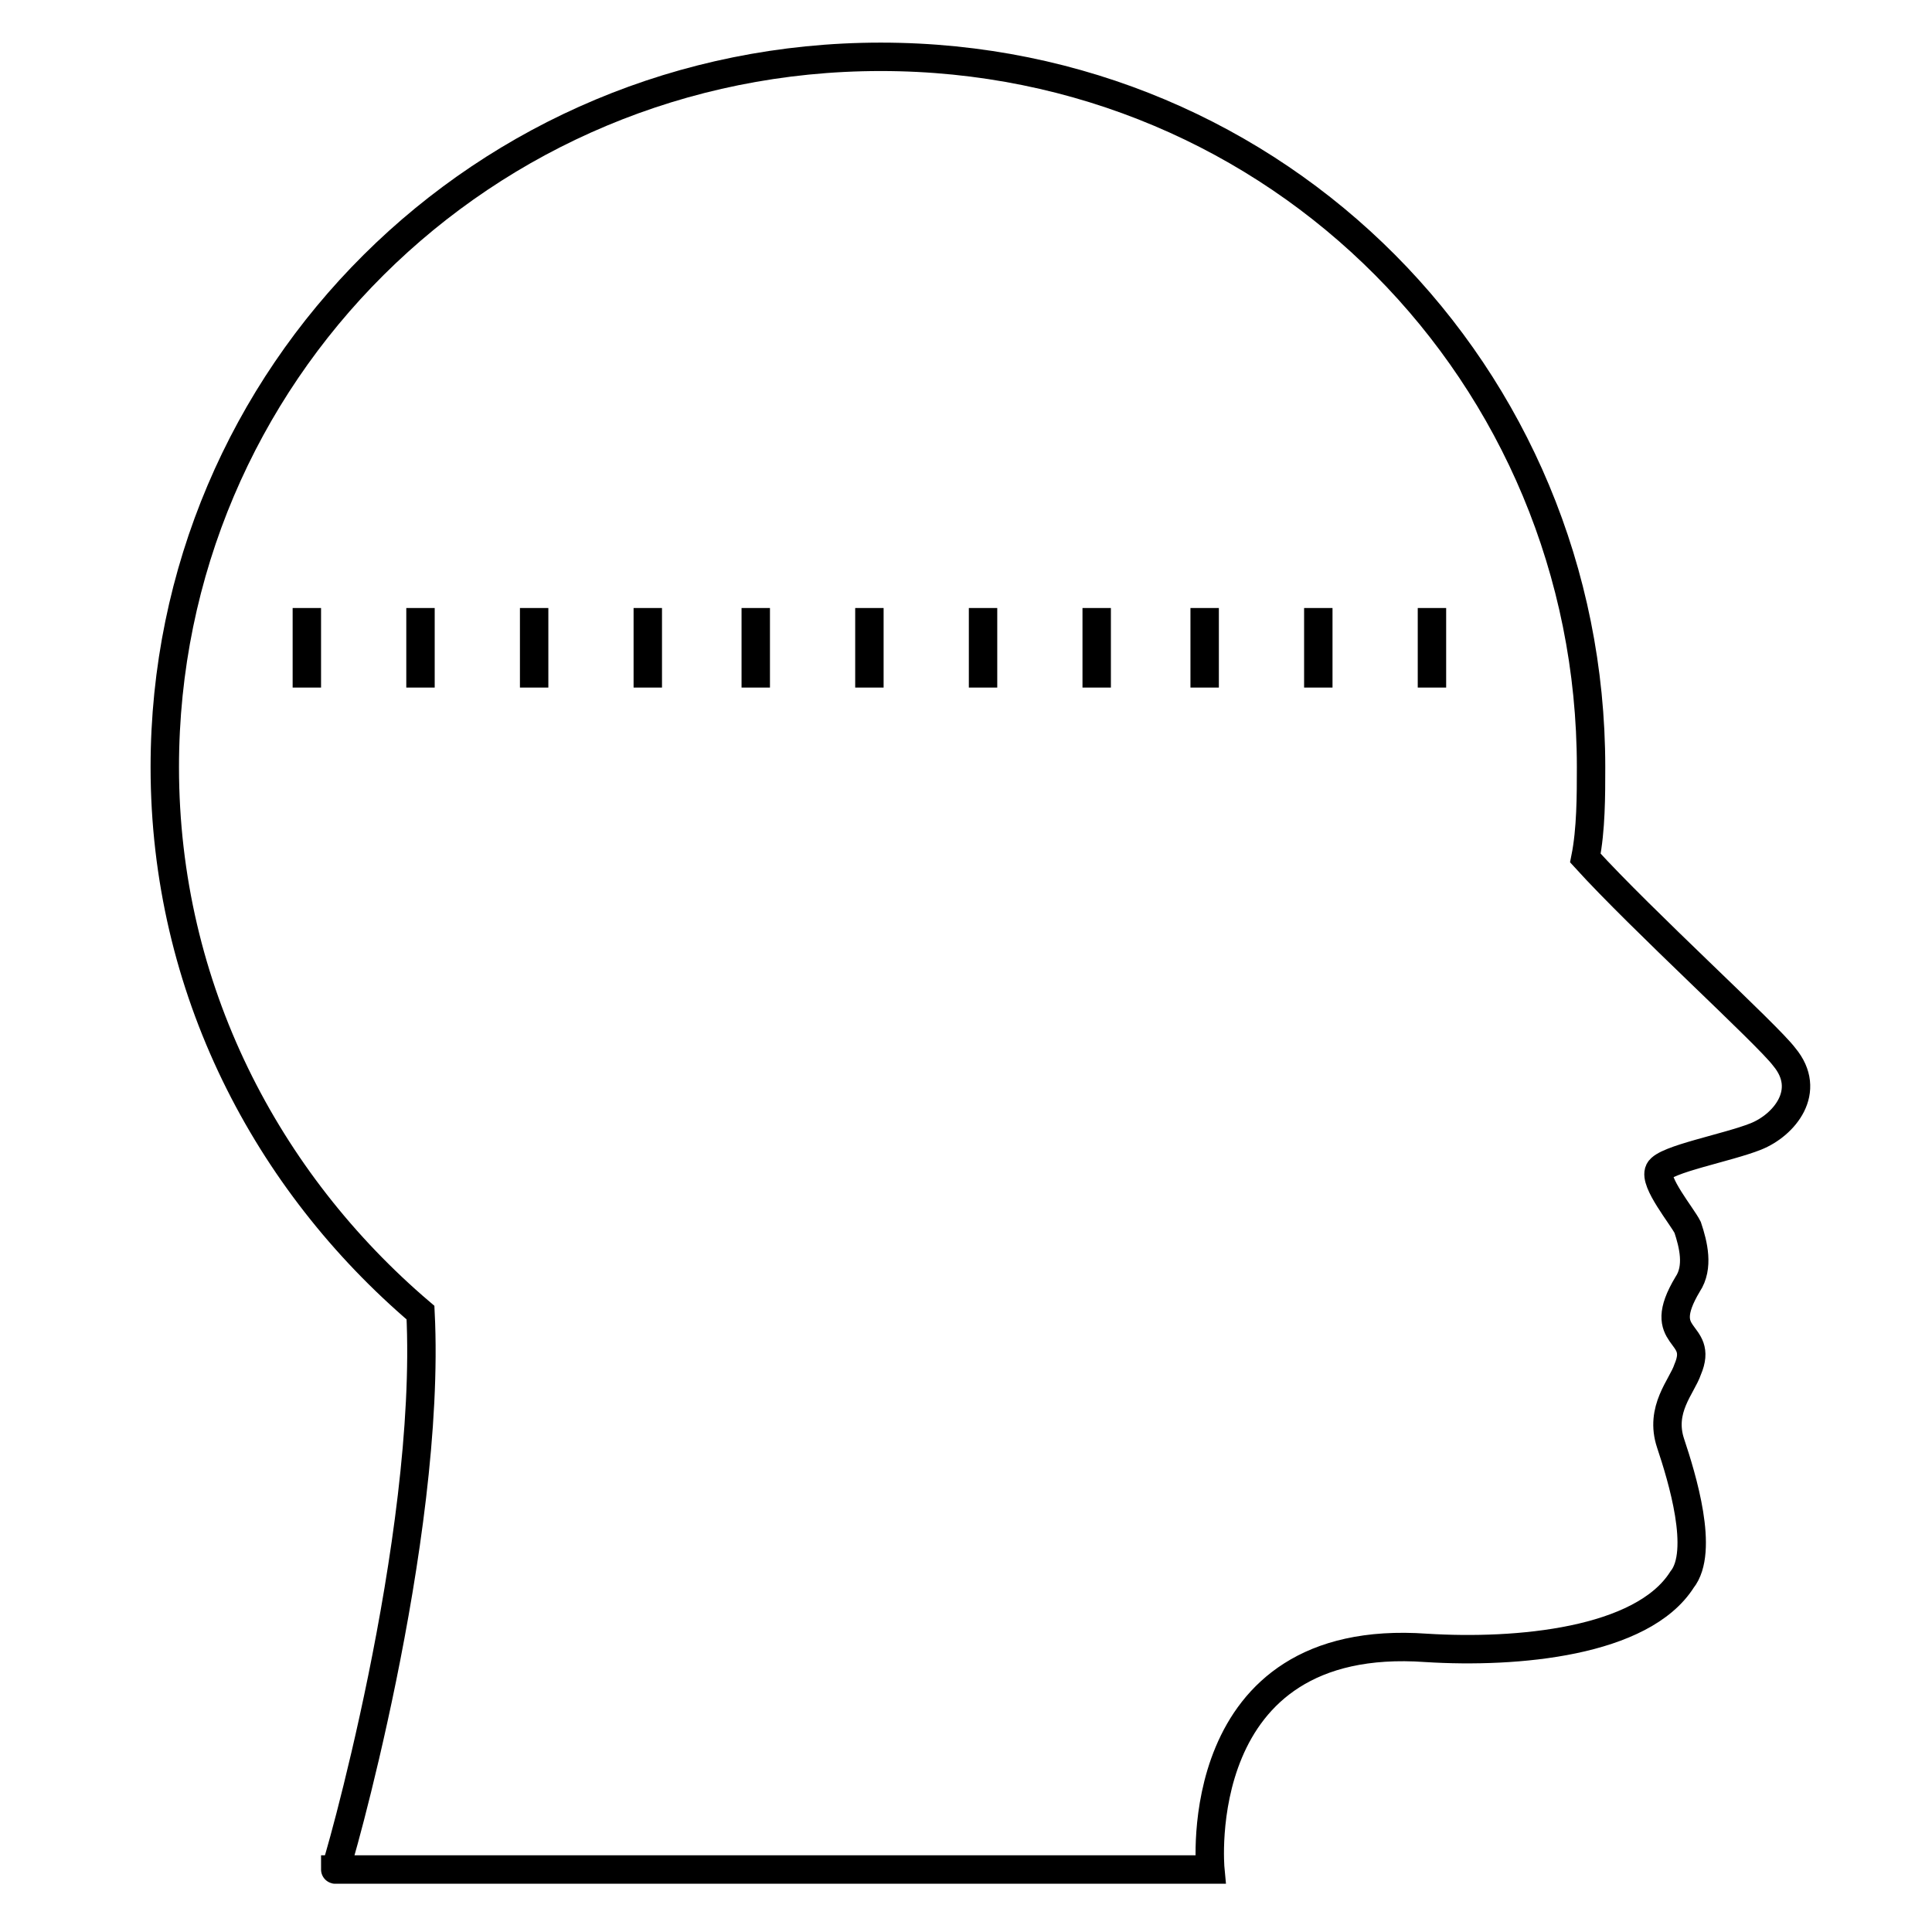
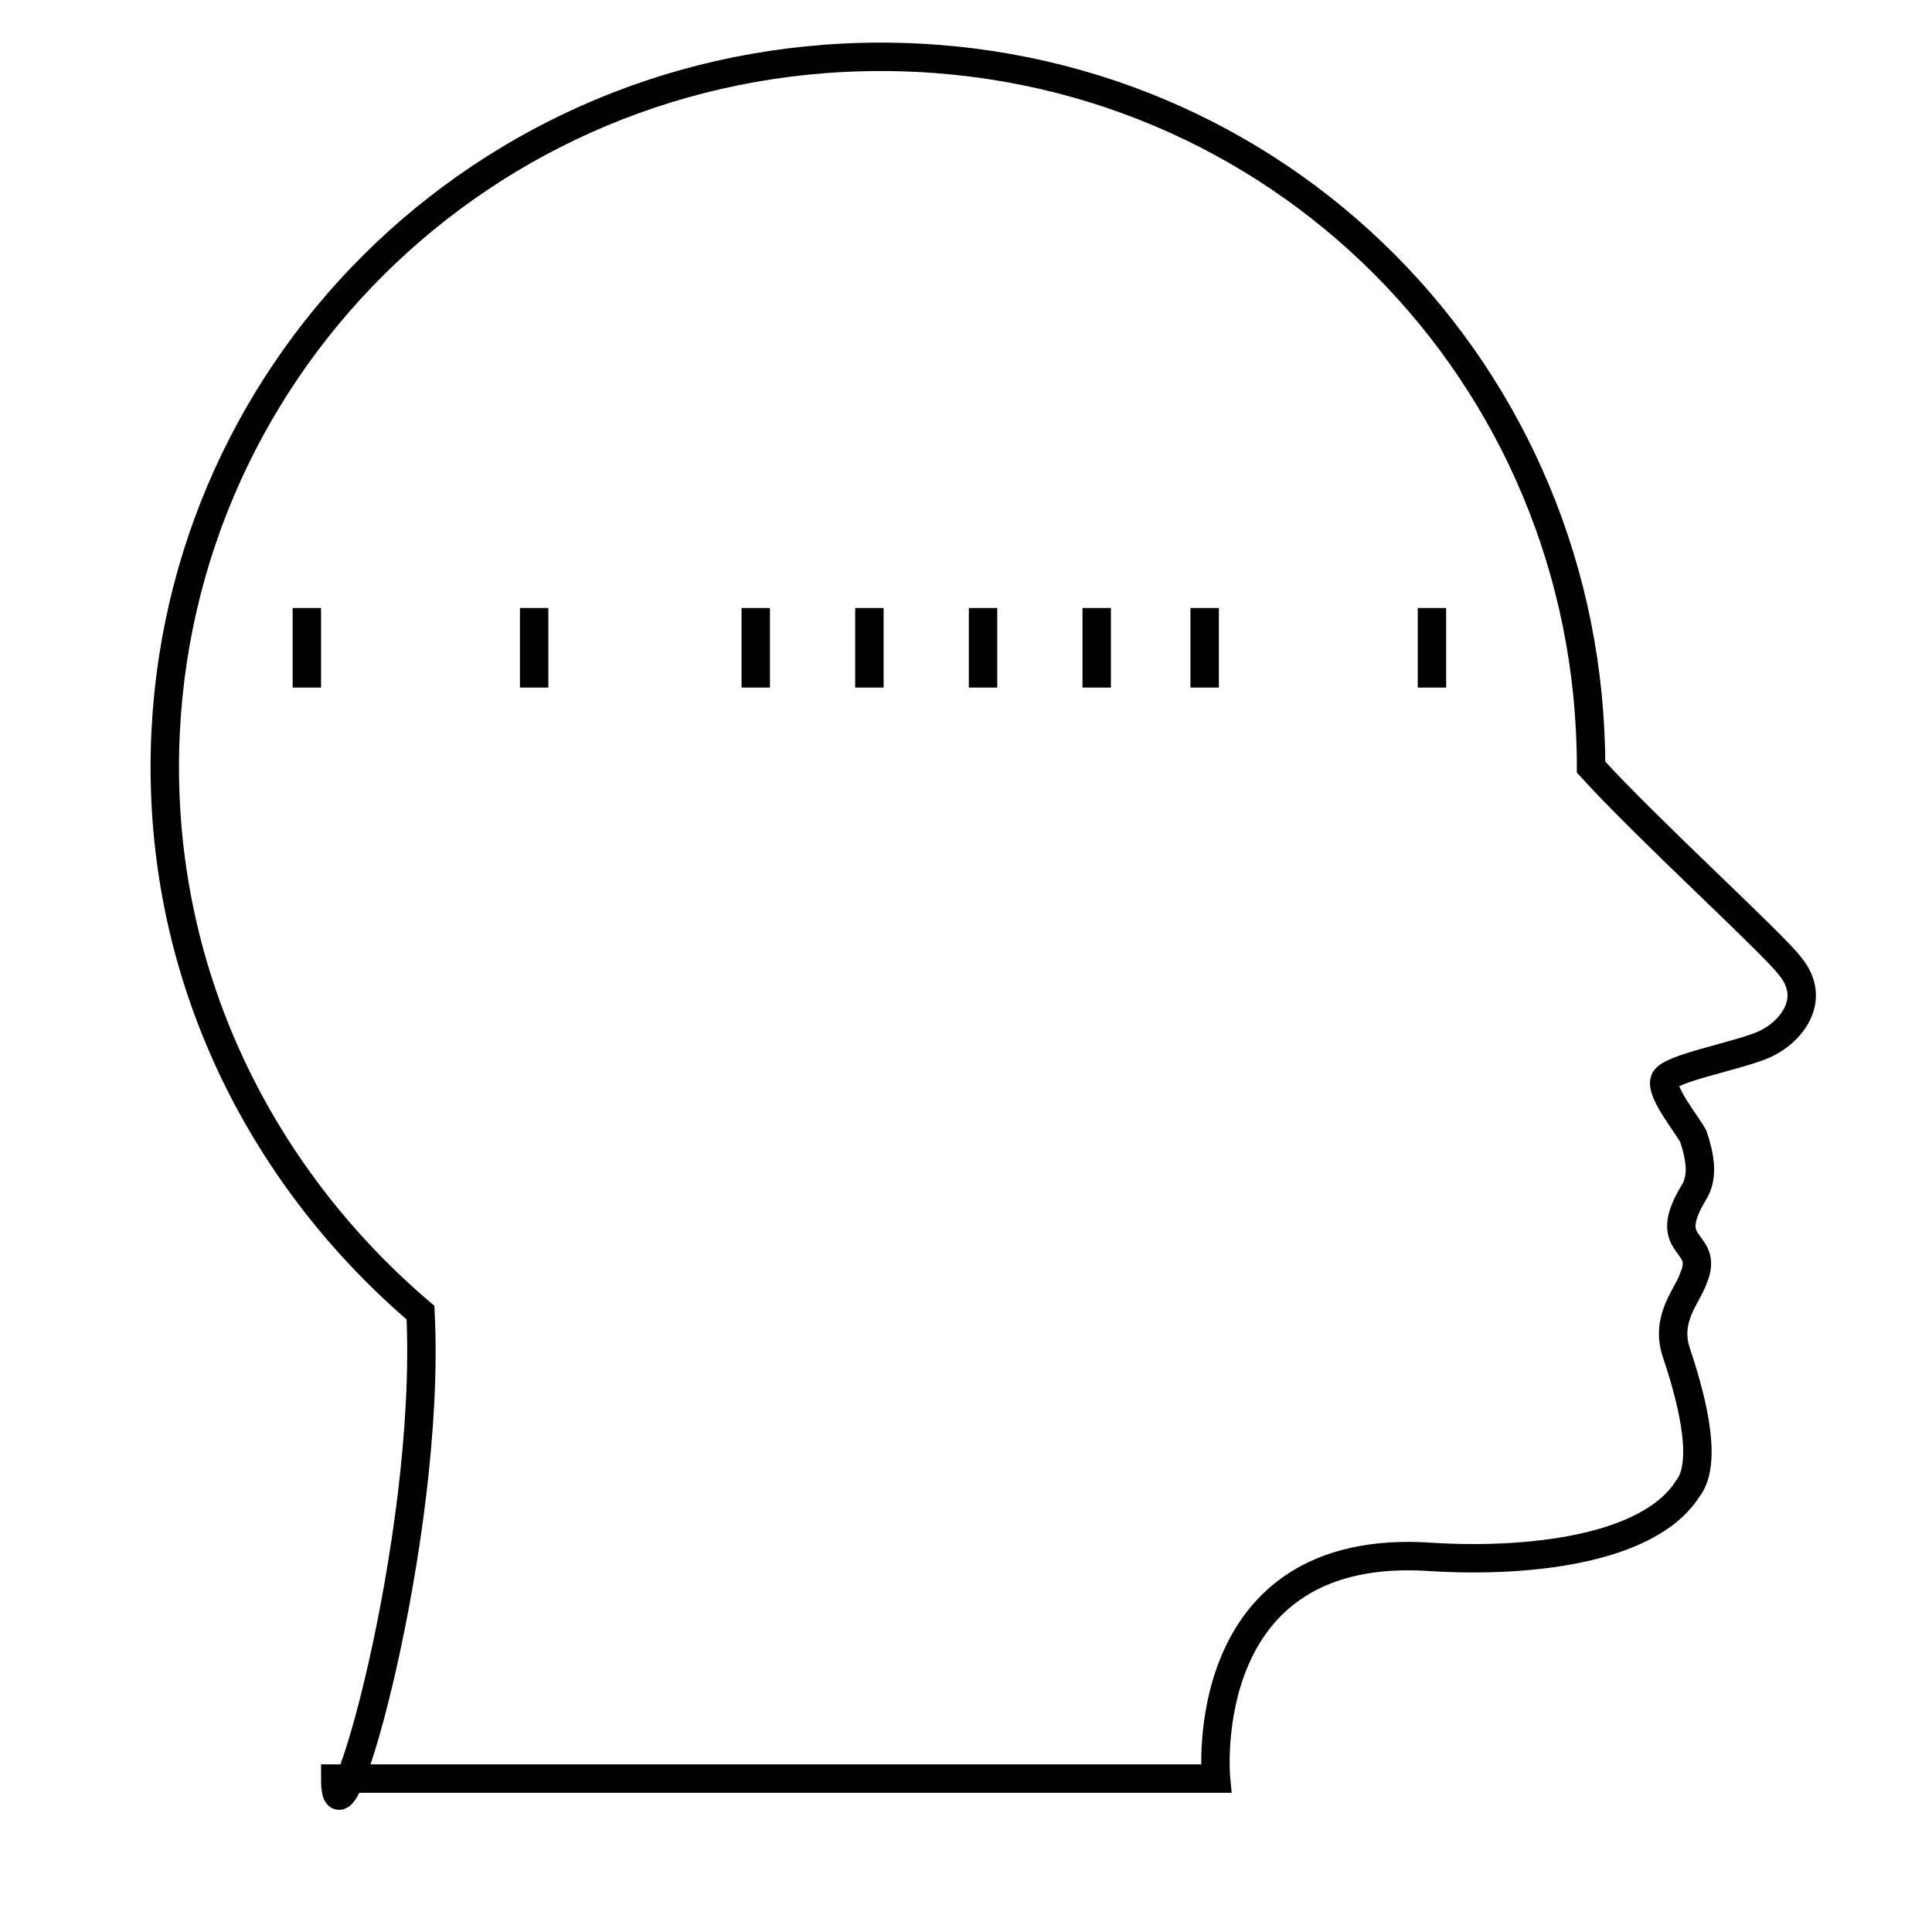
<svg xmlns="http://www.w3.org/2000/svg" version="1.1" id="Capa_1" x="0px" y="0px" viewBox="0 0 34 34" style="enable-background:new 0 0 34 34;" xml:space="preserve">
  <style type="text/css">
	.st0{fill:none;stroke:#000000;stroke-width:0.5;stroke-miterlimit:10;}
	.st1{fill:none;stroke:#000000;stroke-width:2.000000e-02;stroke-miterlimit:10;}
</style>
  <g>
-     <path class="st0" d="M7.4,23.1C7.4,23.1,7.4,23.1,7.4,23.1c-2.7-2.3-4.5-5.7-4.5-9.6C2.9,6.6,8.5,1,15.5,1S28,6.6,28,13.5   c0,0.5,0,1.1-0.1,1.6c1,1.1,3.2,3.1,3.5,3.5c0.5,0.6,0,1.2-0.5,1.4c-0.5,0.2-1.6,0.4-1.7,0.6c-0.1,0.2,0.4,0.8,0.5,1   c0.1,0.3,0.2,0.7,0,1c-0.6,1,0.3,0.8,0,1.5c-0.1,0.3-0.5,0.7-0.3,1.3c0.2,0.6,0.6,1.9,0.2,2.4c-0.7,1.1-2.9,1.3-4.5,1.2   c-4.2-0.3-3.8,3.9-3.8,3.9H5.9C5.9,33,7.6,27.1,7.4,23.1z" />
+     <path class="st0" d="M7.4,23.1C7.4,23.1,7.4,23.1,7.4,23.1c-2.7-2.3-4.5-5.7-4.5-9.6C2.9,6.6,8.5,1,15.5,1S28,6.6,28,13.5   c1,1.1,3.2,3.1,3.5,3.5c0.5,0.6,0,1.2-0.5,1.4c-0.5,0.2-1.6,0.4-1.7,0.6c-0.1,0.2,0.4,0.8,0.5,1   c0.1,0.3,0.2,0.7,0,1c-0.6,1,0.3,0.8,0,1.5c-0.1,0.3-0.5,0.7-0.3,1.3c0.2,0.6,0.6,1.9,0.2,2.4c-0.7,1.1-2.9,1.3-4.5,1.2   c-4.2-0.3-3.8,3.9-3.8,3.9H5.9C5.9,33,7.6,27.1,7.4,23.1z" />
    <line class="st1" x1="27.7" y1="10.7" x2="27.7" y2="11.4" />
    <line class="st0" x1="25.2" y1="10.7" x2="25.2" y2="12.1" />
-     <line class="st0" x1="23.2" y1="10.7" x2="23.2" y2="12.1" />
    <line class="st0" x1="21.2" y1="10.7" x2="21.2" y2="12.1" />
    <line class="st0" x1="19.3" y1="10.7" x2="19.3" y2="12.1" />
    <line class="st0" x1="17.3" y1="10.7" x2="17.3" y2="12.1" />
    <line class="st0" x1="15.3" y1="10.7" x2="15.3" y2="12.1" />
    <line class="st0" x1="13.3" y1="10.7" x2="13.3" y2="12.1" />
-     <line class="st0" x1="11.4" y1="10.7" x2="11.4" y2="12.1" />
    <line class="st0" x1="9.4" y1="10.7" x2="9.4" y2="12.1" />
-     <line class="st0" x1="7.4" y1="10.7" x2="7.4" y2="12.1" />
    <line class="st0" x1="5.4" y1="10.7" x2="5.4" y2="12.1" />
  </g>
</svg>